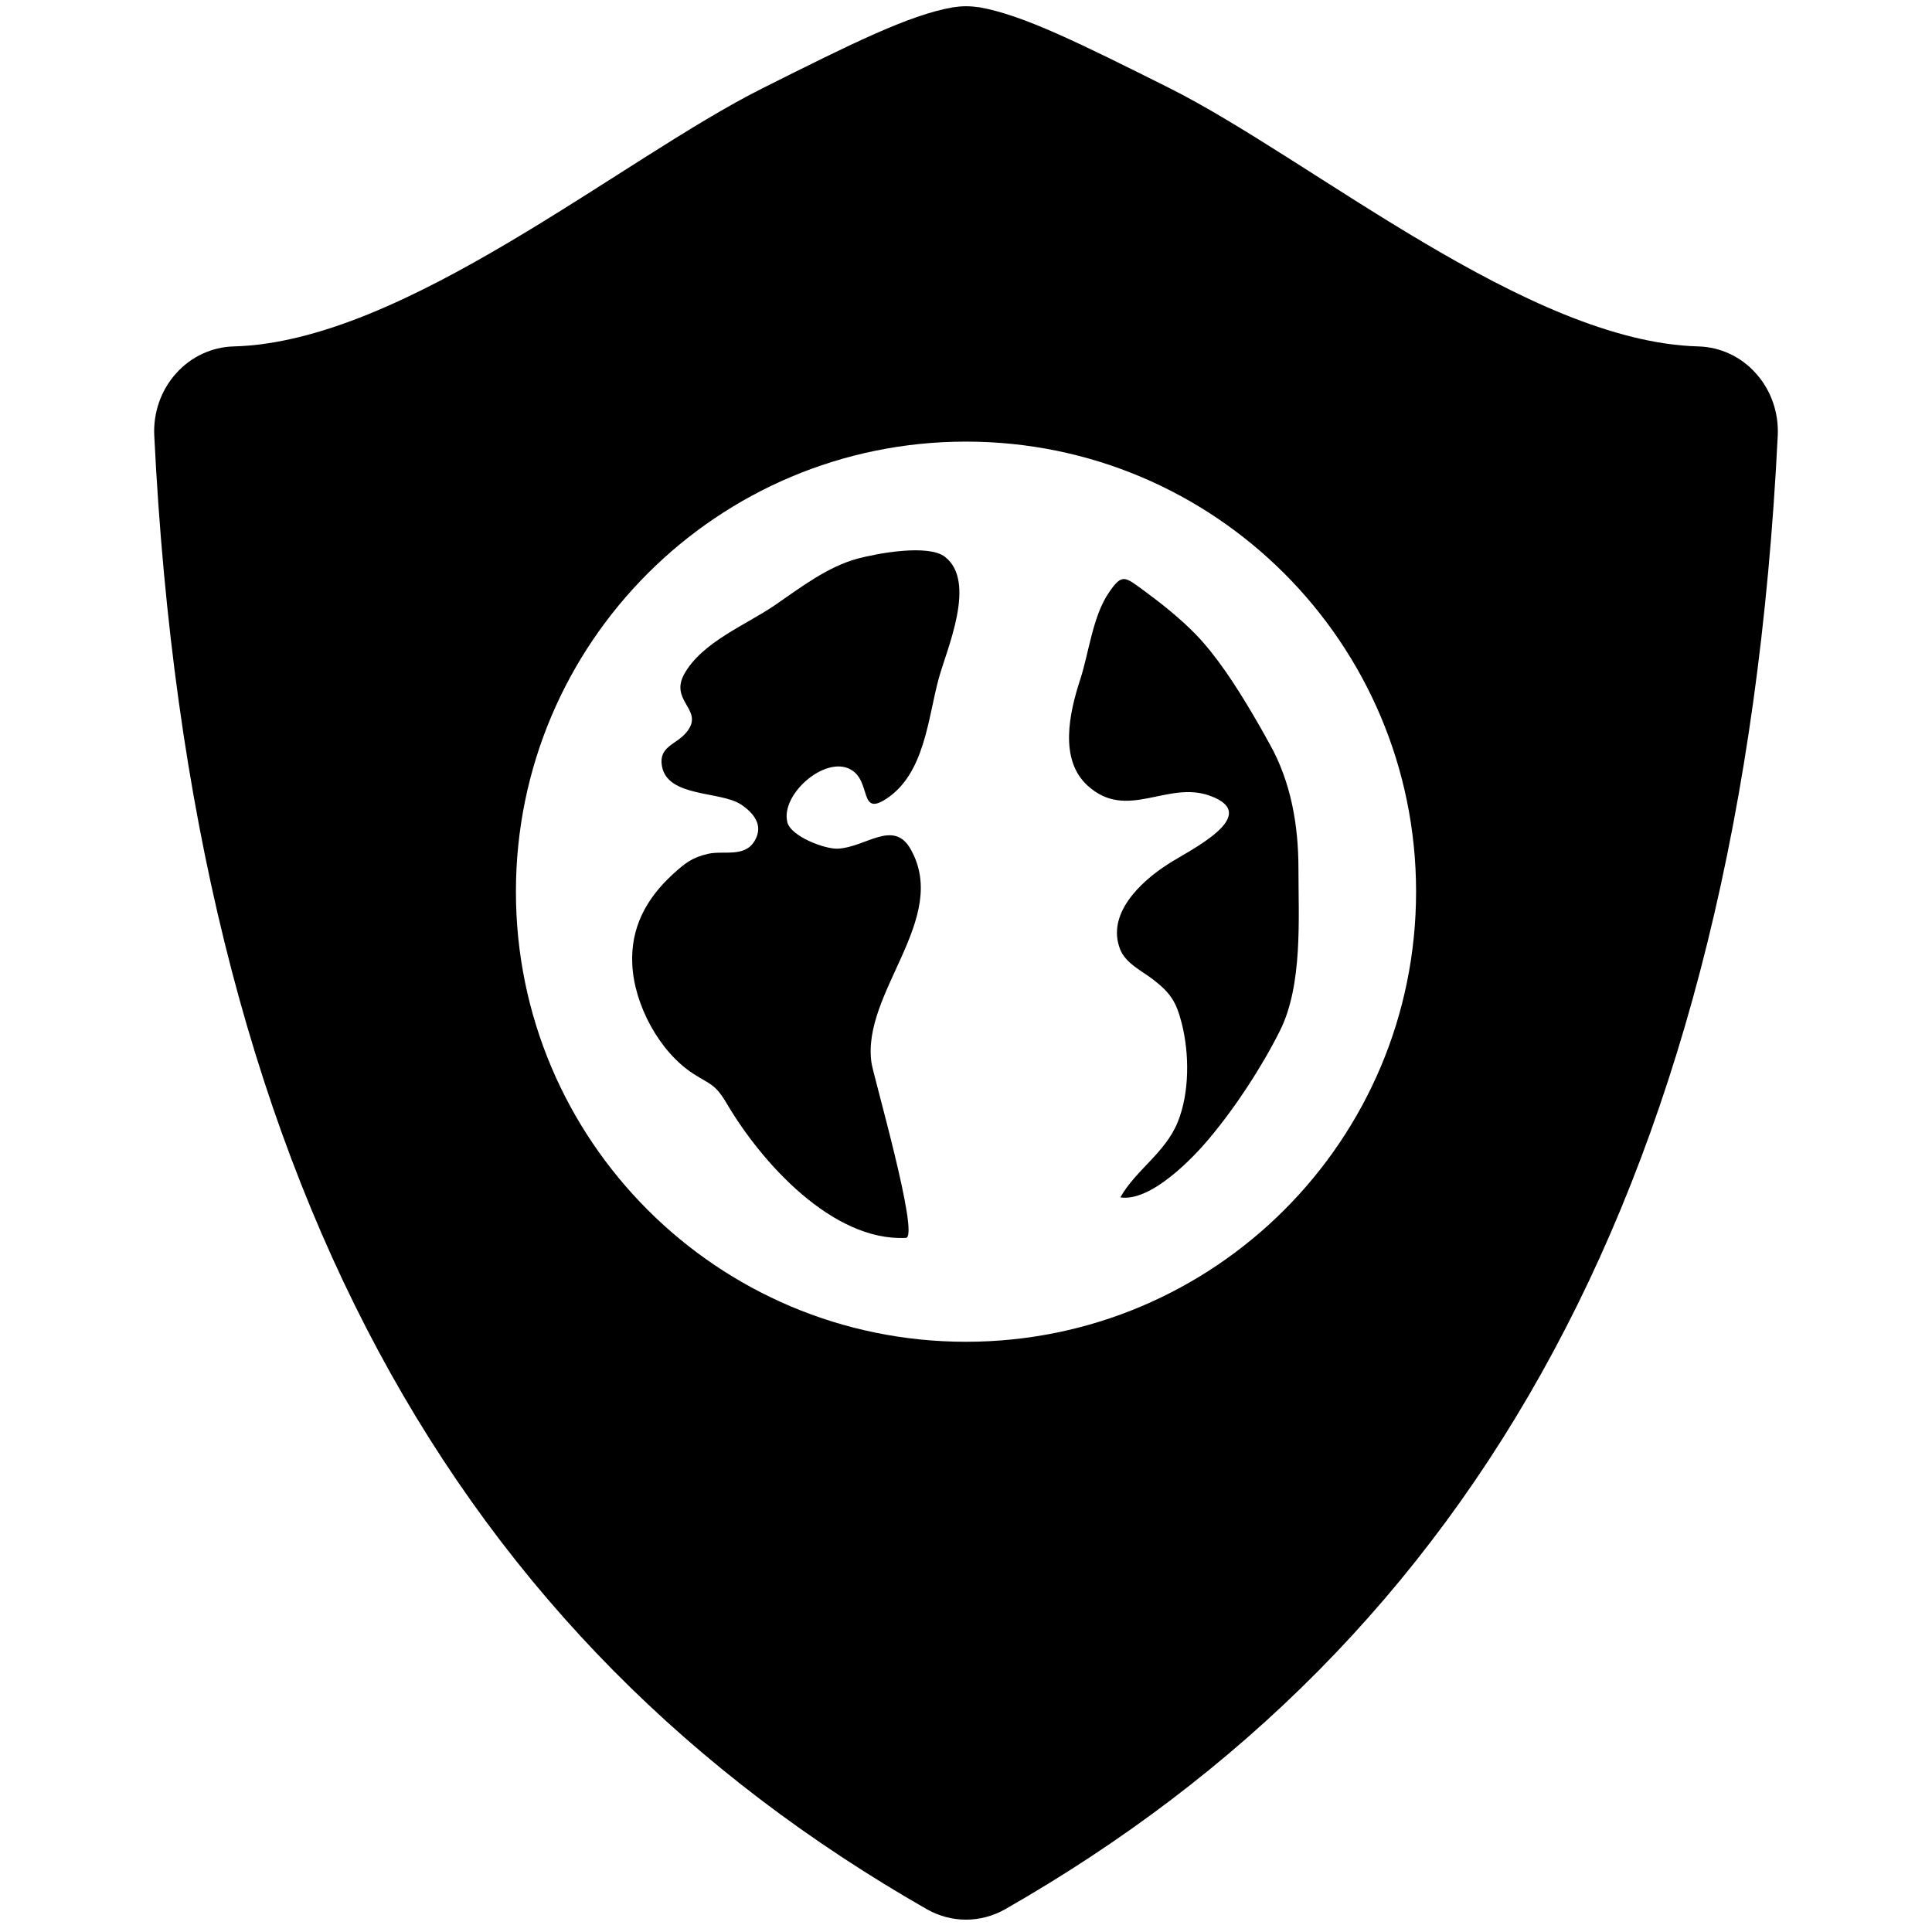
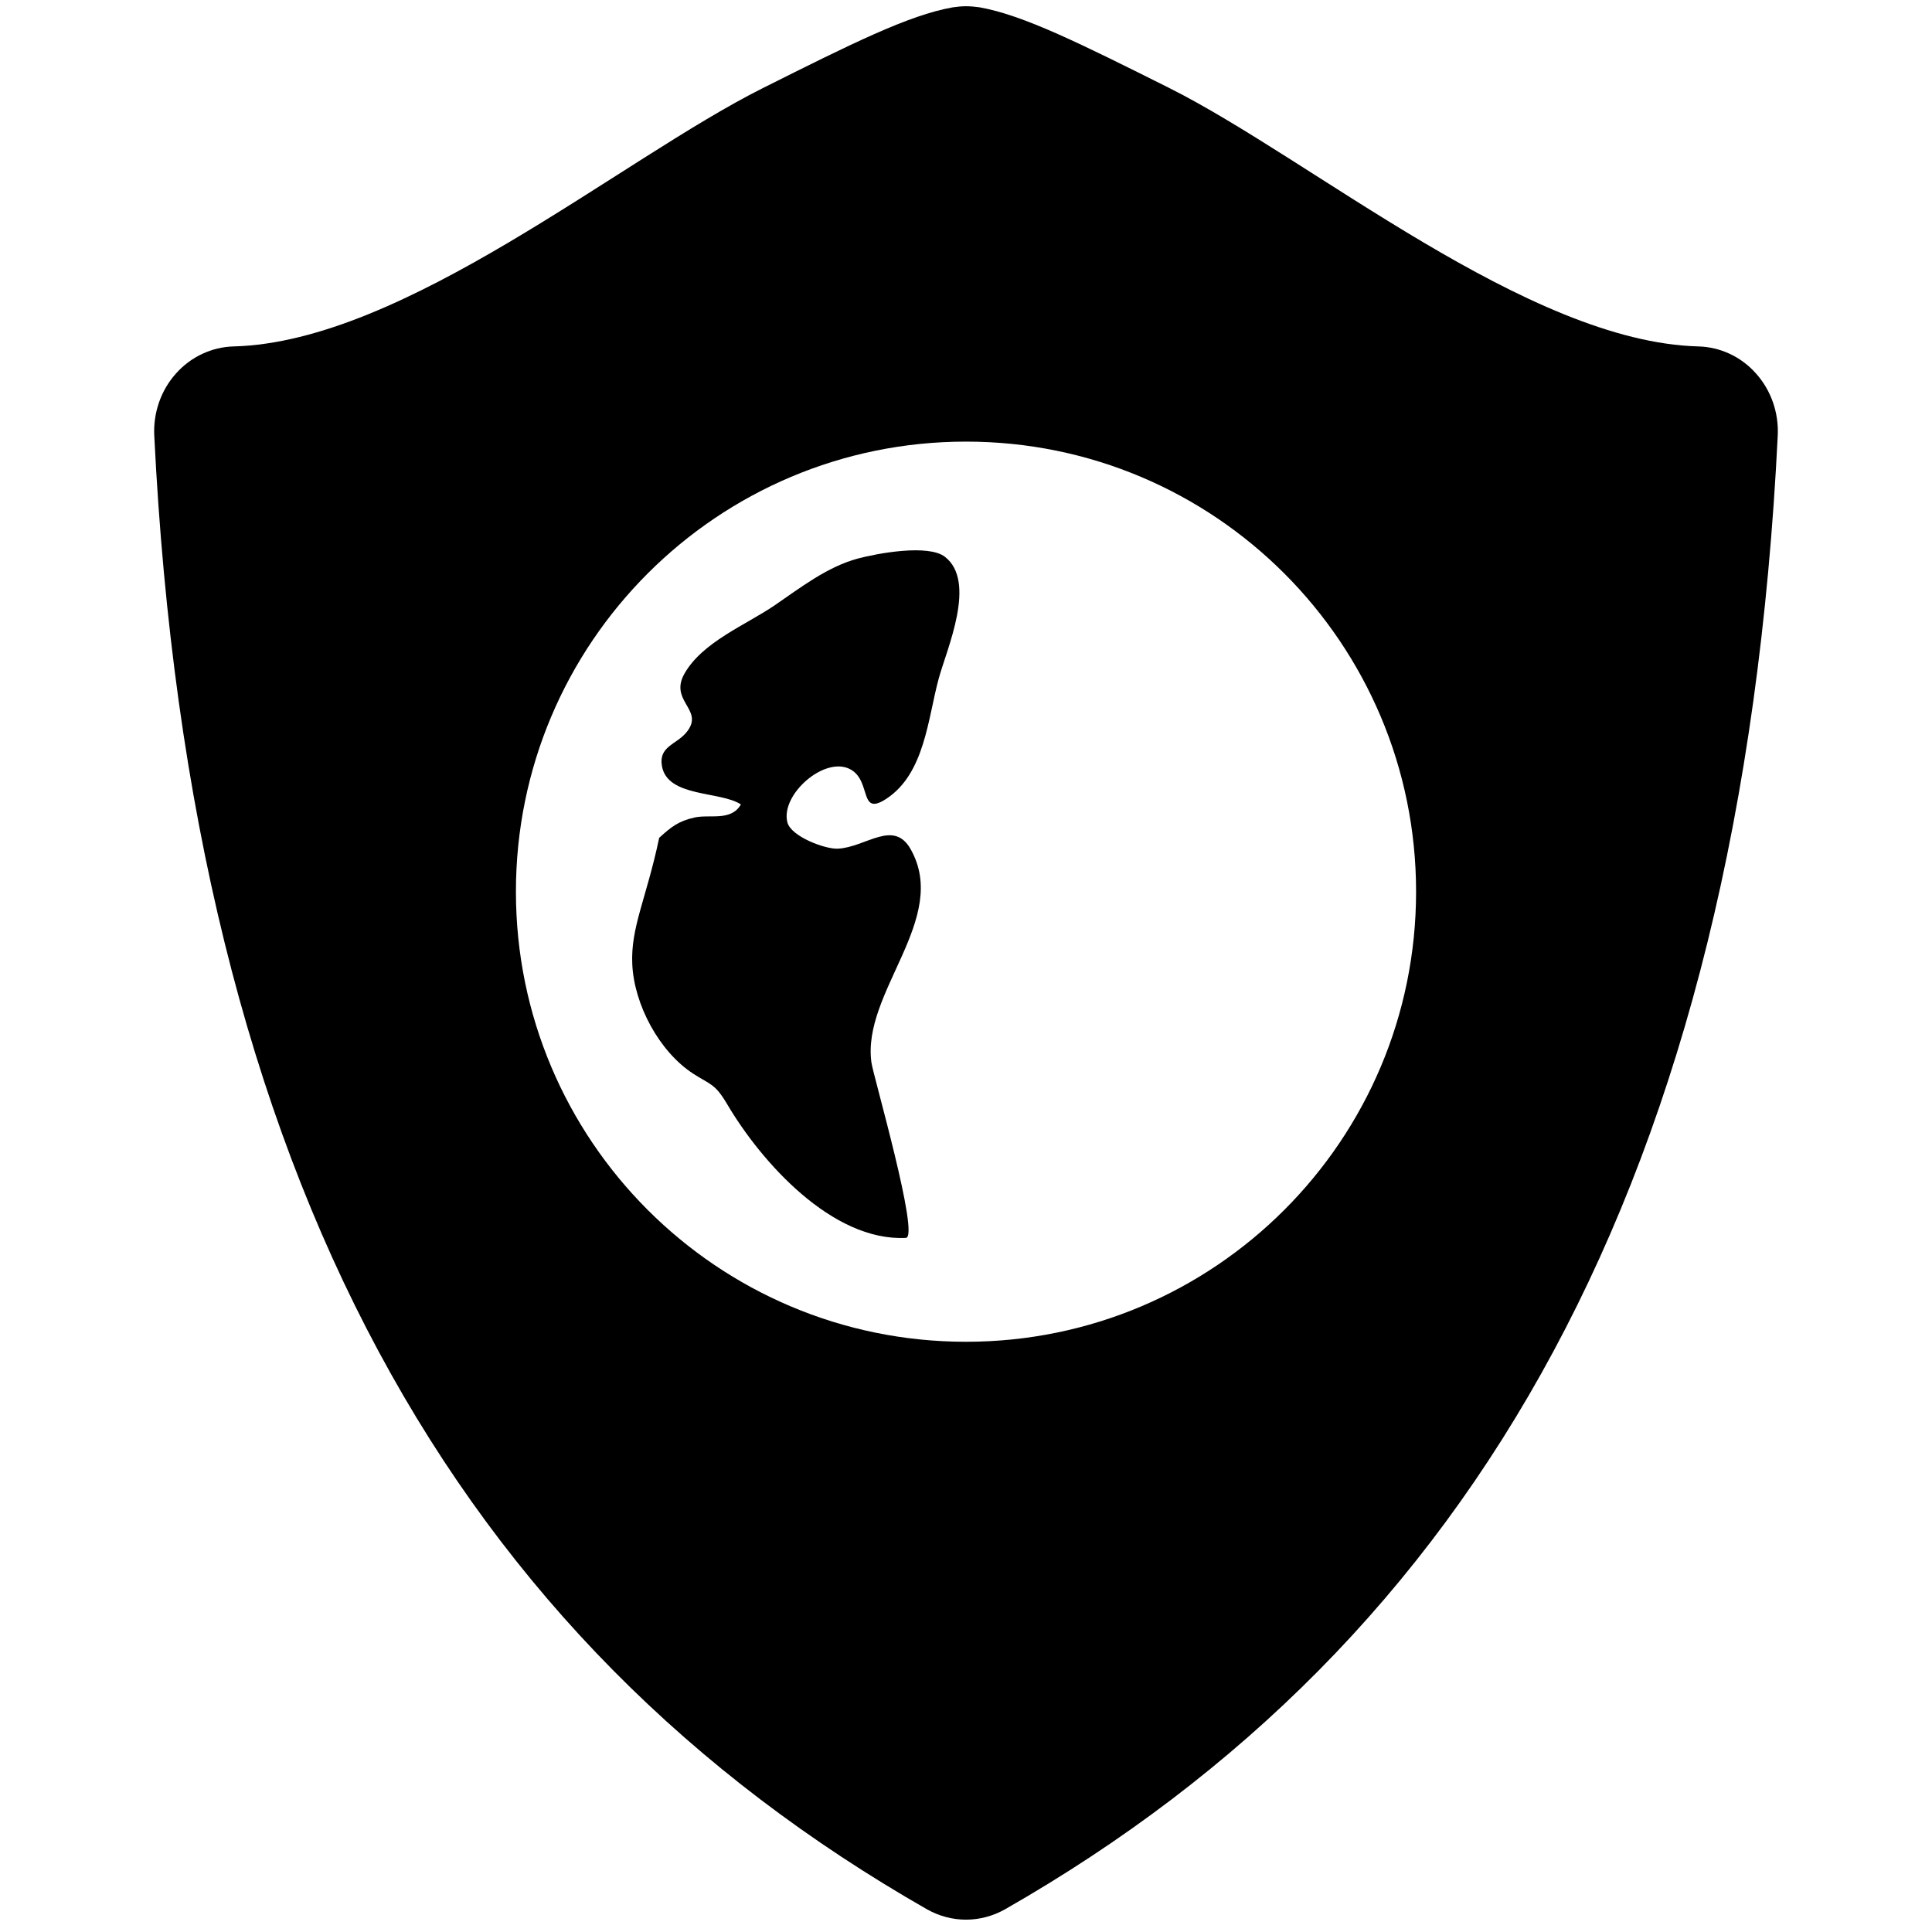
<svg xmlns="http://www.w3.org/2000/svg" version="1.1" id="Layer_1" x="0px" y="0px" width="26px" height="26px" viewBox="0 0 26 26" enable-background="new 0 0 26 26" xml:space="preserve">
  <rect fill="none" width="26" height="26" />
  <path fill="#000000" d="M23.633,5.028c-0.2-0.227-0.481-0.358-0.777-0.366c-2.295-0.06-5.199-2.514-7.119-3.477  c-1.186-0.593-1.968-0.984-2.557-1.087C13.12,0.09,13.06,0.084,13,0.084s-0.12,0.006-0.179,0.015  c-0.589,0.103-1.372,0.494-2.556,1.087C8.344,2.148,5.44,4.603,3.144,4.662C2.849,4.67,2.567,4.802,2.367,5.028  C2.165,5.254,2.061,5.555,2.076,5.862c0.494,10.023,4.088,16.226,10.396,19.831c0.164,0.093,0.346,0.141,0.528,0.141  s0.364-0.048,0.528-0.141c6.308-3.605,9.902-9.808,10.396-19.831C23.939,5.555,23.835,5.254,23.633,5.028z M13,18.057  c-3.345,0-6.057-2.711-6.057-6.057S9.655,5.943,13,5.943S19.057,8.654,19.057,12S16.345,18.057,13,18.057z" />
-   <path fill="#000000" d="M9.228,9.467C9.297,9.588,9.373,9.695,9.234,9.86c-0.137,0.162-0.372,0.186-0.326,0.449  c0.074,0.425,0.787,0.334,1.063,0.517c0.163,0.108,0.311,0.275,0.186,0.488c-0.135,0.231-0.418,0.129-0.626,0.176  c-0.214,0.049-0.308,0.122-0.474,0.273C8.7,12.09,8.485,12.48,8.509,12.978c0.025,0.542,0.363,1.177,0.824,1.474  c0.231,0.148,0.291,0.132,0.453,0.408c0.457,0.775,1.413,1.849,2.405,1.799c0.191-0.011-0.438-2.181-0.463-2.356  c-0.137-0.947,1.058-1.938,0.527-2.875c-0.23-0.408-0.604-0.025-0.979-0.007c-0.172,0.009-0.632-0.164-0.68-0.355  c-0.095-0.375,0.508-0.902,0.851-0.711c0.286,0.159,0.108,0.642,0.485,0.392c0.514-0.341,0.555-1.08,0.701-1.616  c0.109-0.399,0.516-1.303,0.083-1.638c-0.224-0.173-0.907-0.047-1.173,0.024c-0.413,0.112-0.774,0.394-1.122,0.632  C10.03,8.414,9.454,8.64,9.212,9.064C9.111,9.242,9.167,9.36,9.228,9.467z" />
-   <path fill="#000000" d="M16.85,9.597c-0.227-0.384-0.489-0.786-0.773-1.075c-0.207-0.209-0.436-0.392-0.672-0.566  c-0.268-0.196-0.302-0.244-0.479,0.014c-0.222,0.322-0.27,0.811-0.39,1.178c-0.146,0.447-0.285,1.075,0.101,1.425  c0.529,0.483,1.074-0.075,1.649,0.137c0.717,0.262-0.29,0.737-0.574,0.923c-0.361,0.233-0.826,0.666-0.637,1.144  c0.076,0.191,0.299,0.292,0.446,0.407c0.233,0.181,0.308,0.299,0.381,0.582c0.105,0.408,0.109,0.94-0.054,1.338  c-0.17,0.414-0.564,0.642-0.771,1.01c0.407,0.062,0.971-0.521,1.2-0.797c0.353-0.421,0.703-0.957,0.947-1.444  c0.309-0.614,0.25-1.513,0.25-2.18c0-0.584-0.099-1.169-0.389-1.683C17.013,9.879,16.934,9.738,16.85,9.597z" />
+   <path fill="#000000" d="M9.228,9.467C9.297,9.588,9.373,9.695,9.234,9.86c-0.137,0.162-0.372,0.186-0.326,0.449  c0.074,0.425,0.787,0.334,1.063,0.517c-0.135,0.231-0.418,0.129-0.626,0.176  c-0.214,0.049-0.308,0.122-0.474,0.273C8.7,12.09,8.485,12.48,8.509,12.978c0.025,0.542,0.363,1.177,0.824,1.474  c0.231,0.148,0.291,0.132,0.453,0.408c0.457,0.775,1.413,1.849,2.405,1.799c0.191-0.011-0.438-2.181-0.463-2.356  c-0.137-0.947,1.058-1.938,0.527-2.875c-0.23-0.408-0.604-0.025-0.979-0.007c-0.172,0.009-0.632-0.164-0.68-0.355  c-0.095-0.375,0.508-0.902,0.851-0.711c0.286,0.159,0.108,0.642,0.485,0.392c0.514-0.341,0.555-1.08,0.701-1.616  c0.109-0.399,0.516-1.303,0.083-1.638c-0.224-0.173-0.907-0.047-1.173,0.024c-0.413,0.112-0.774,0.394-1.122,0.632  C10.03,8.414,9.454,8.64,9.212,9.064C9.111,9.242,9.167,9.36,9.228,9.467z" />
</svg>